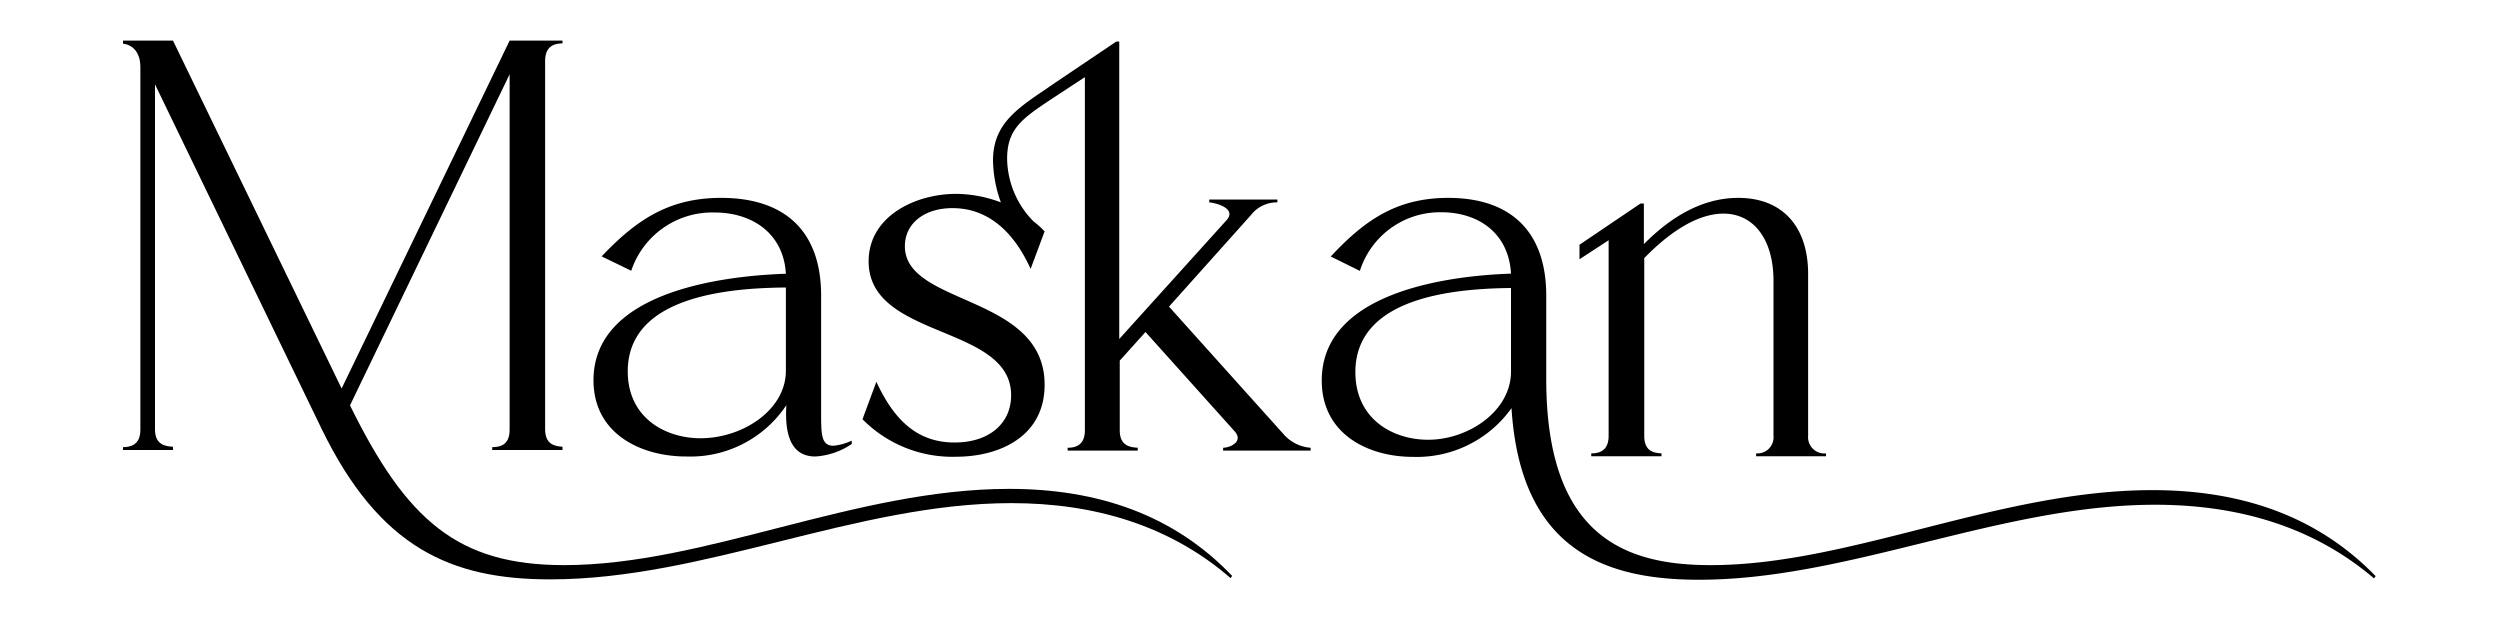
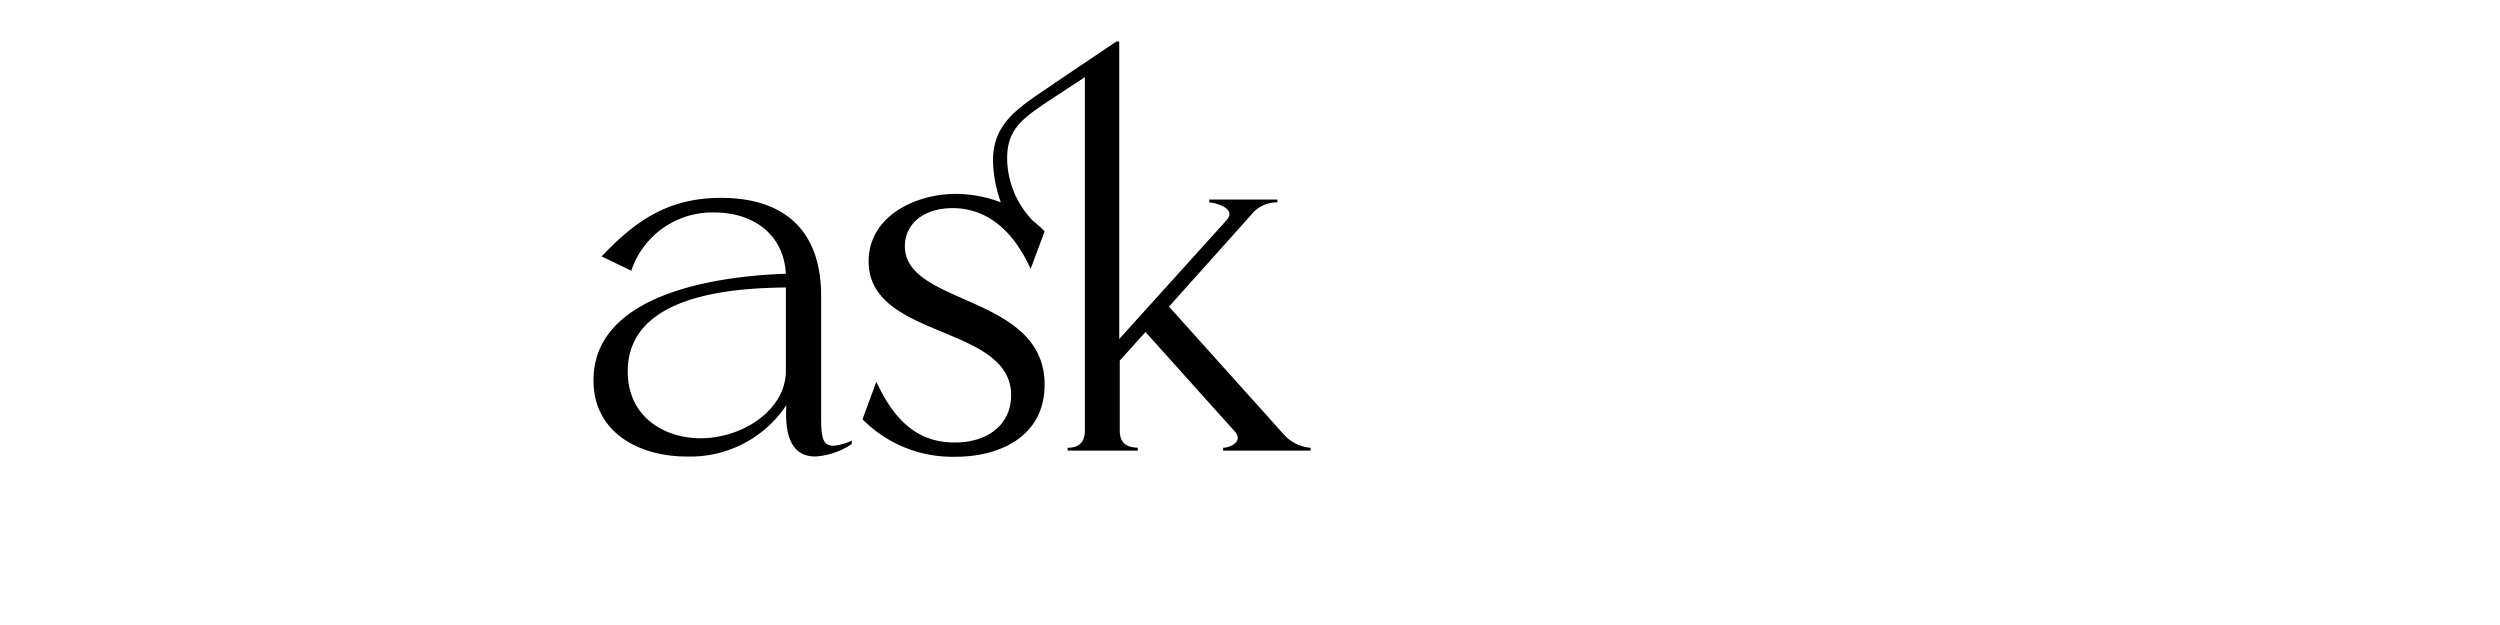
<svg xmlns="http://www.w3.org/2000/svg" viewBox="0 0 200 50">
-   <path d="M98.57,46.07l-.12.18c-4.87-4.22-10.89-6-17.54-6-12.41,0-24.54,6.1-36.9,6.1-7.91,0-13.63-2.51-18.26-12L12.4,6.75v27.6c0,1.26.85,1.35,1.44,1.39V36h-4v-.23c.54,0,1.39-.13,1.39-1.39v-29c0-1.26-.67-1.8-1.39-1.89V3.25h4L27.33,31.08,40.77,3.25H45v.22c-.54,0-1.39.14-1.39,1.39V34.35c0,1.26.85,1.35,1.39,1.39V36H39.38v-.23c.58,0,1.39-.13,1.39-1.39V5.94L28,32.43c4.54,9.23,8.64,12.78,17.13,12.78,11.28,0,23.28-6.1,35.6-6.1C87.83,39.11,93.9,41.18,98.57,46.07Z" />
  <path d="M66.69,35.66c-1,0-1-.89-1-2.7V23.65c0-5.17-2.91-7.82-8-7.82-4.23,0-6.83,1.81-9.56,4.68l2.37,1.15A6.83,6.83,0,0,1,57.18,17c3,0,5.51,1.68,5.69,4.9-5.38.18-15.39,1.54-15.39,8.52,0,4.29,3.79,6.1,7.43,6.1a9.22,9.22,0,0,0,8-4.11c-.18,2.87.68,4.11,2.32,4.11a5.84,5.84,0,0,0,2.91-1v-.27A4.43,4.43,0,0,1,66.69,35.66Zm-3.82-6c0,3.14-3.46,5.4-6.83,5.4-2.82,0-5.82-1.64-5.82-5.35,0-6,8-6.67,12.65-6.71Z" />
  <path d="M104.85,35.82v.23h-7v-.23c.53,0,1.7-.49.89-1.35l-7.1-7.91-2.06,2.29v5.58c0,1.26.85,1.35,1.44,1.39v.23H85.41v-.23c.53,0,1.38-.13,1.38-1.39V6.17L84.46,7.7c-2.59,1.71-3.89,2.52-3.89,5a7.26,7.26,0,0,0,2.1,5,7.75,7.75,0,0,1,.9.81l-1.12,3c-1.47-3.24-3.62-4.86-6.25-4.86-2.24,0-3.81,1.21-3.81,3.05,0,4.78,11.18,3.83,11.18,11.08,0,4.09-3.53,5.76-7.11,5.76a10.1,10.1,0,0,1-7.46-3l1.11-3c1.53,3.33,3.49,4.86,6.26,4.86s4.52-1.53,4.52-3.78c0-5.68-11.4-4.46-11.4-10.71,0-3.6,3.71-5.4,7-5.4a10.3,10.3,0,0,1,3.58.68,10.34,10.34,0,0,1-.63-3.34c0-3.19,2.28-4.36,5-6.25l4.87-3.28h.23v23.8l8.58-9.5c.85-.94-.84-1.39-1.38-1.43v-.23h5.45v.23a2.6,2.6,0,0,0-2.1,1l-6.57,7.34,9.17,10.21A3.17,3.17,0,0,0,104.85,35.82Z" />
-   <path d="M172.18,39.21c-12.27,0-24.17,6-35.32,6-6.76,0-13.16-2.21-13.16-14.88V23.66c0-5.17-2.87-7.83-7.84-7.83-4.16,0-6.71,1.81-9.4,4.69l2.33,1.15a6.73,6.73,0,0,1,6.5-4.69c3,0,5.41,1.68,5.59,4.91-5.29.18-15.14,1.56-15.14,8.55,0,4.3,3.72,6.11,7.3,6.11a9.3,9.3,0,0,0,7.88-3.9c.72,11.43,7.57,13.73,15,13.73,12,0,24.13-6,36.49-6,6.62,0,12.63,1.73,17.51,5.89l.13-.18C185.34,41.24,179.25,39.21,172.18,39.21Zm-51.3-9.48c0,3.15-3.4,5.45-6.63,5.45-2.86,0-5.82-1.68-5.82-5.41,0-6,7.88-6.68,12.45-6.73Z" />
-   <path d="M146.08,36.27v.23h-5.59v-.23a1.29,1.29,0,0,0,1.39-1.4V22.46c0-3.29-1.57-5.37-4-5.37-2.24,0-4.55,1.71-6.34,3.56V34.87c0,1.27.8,1.36,1.38,1.4v.23H127.3v-.23c.54,0,1.39-.13,1.39-1.4V19.22l-2.33,1.52V19.58l4.88-3.3h.27v3.25c1.92-1.94,4.46-3.7,7.55-3.7,3.54,0,5.59,2.3,5.59,6.09V34.87A1.3,1.3,0,0,0,146.08,36.27Z" />
</svg>